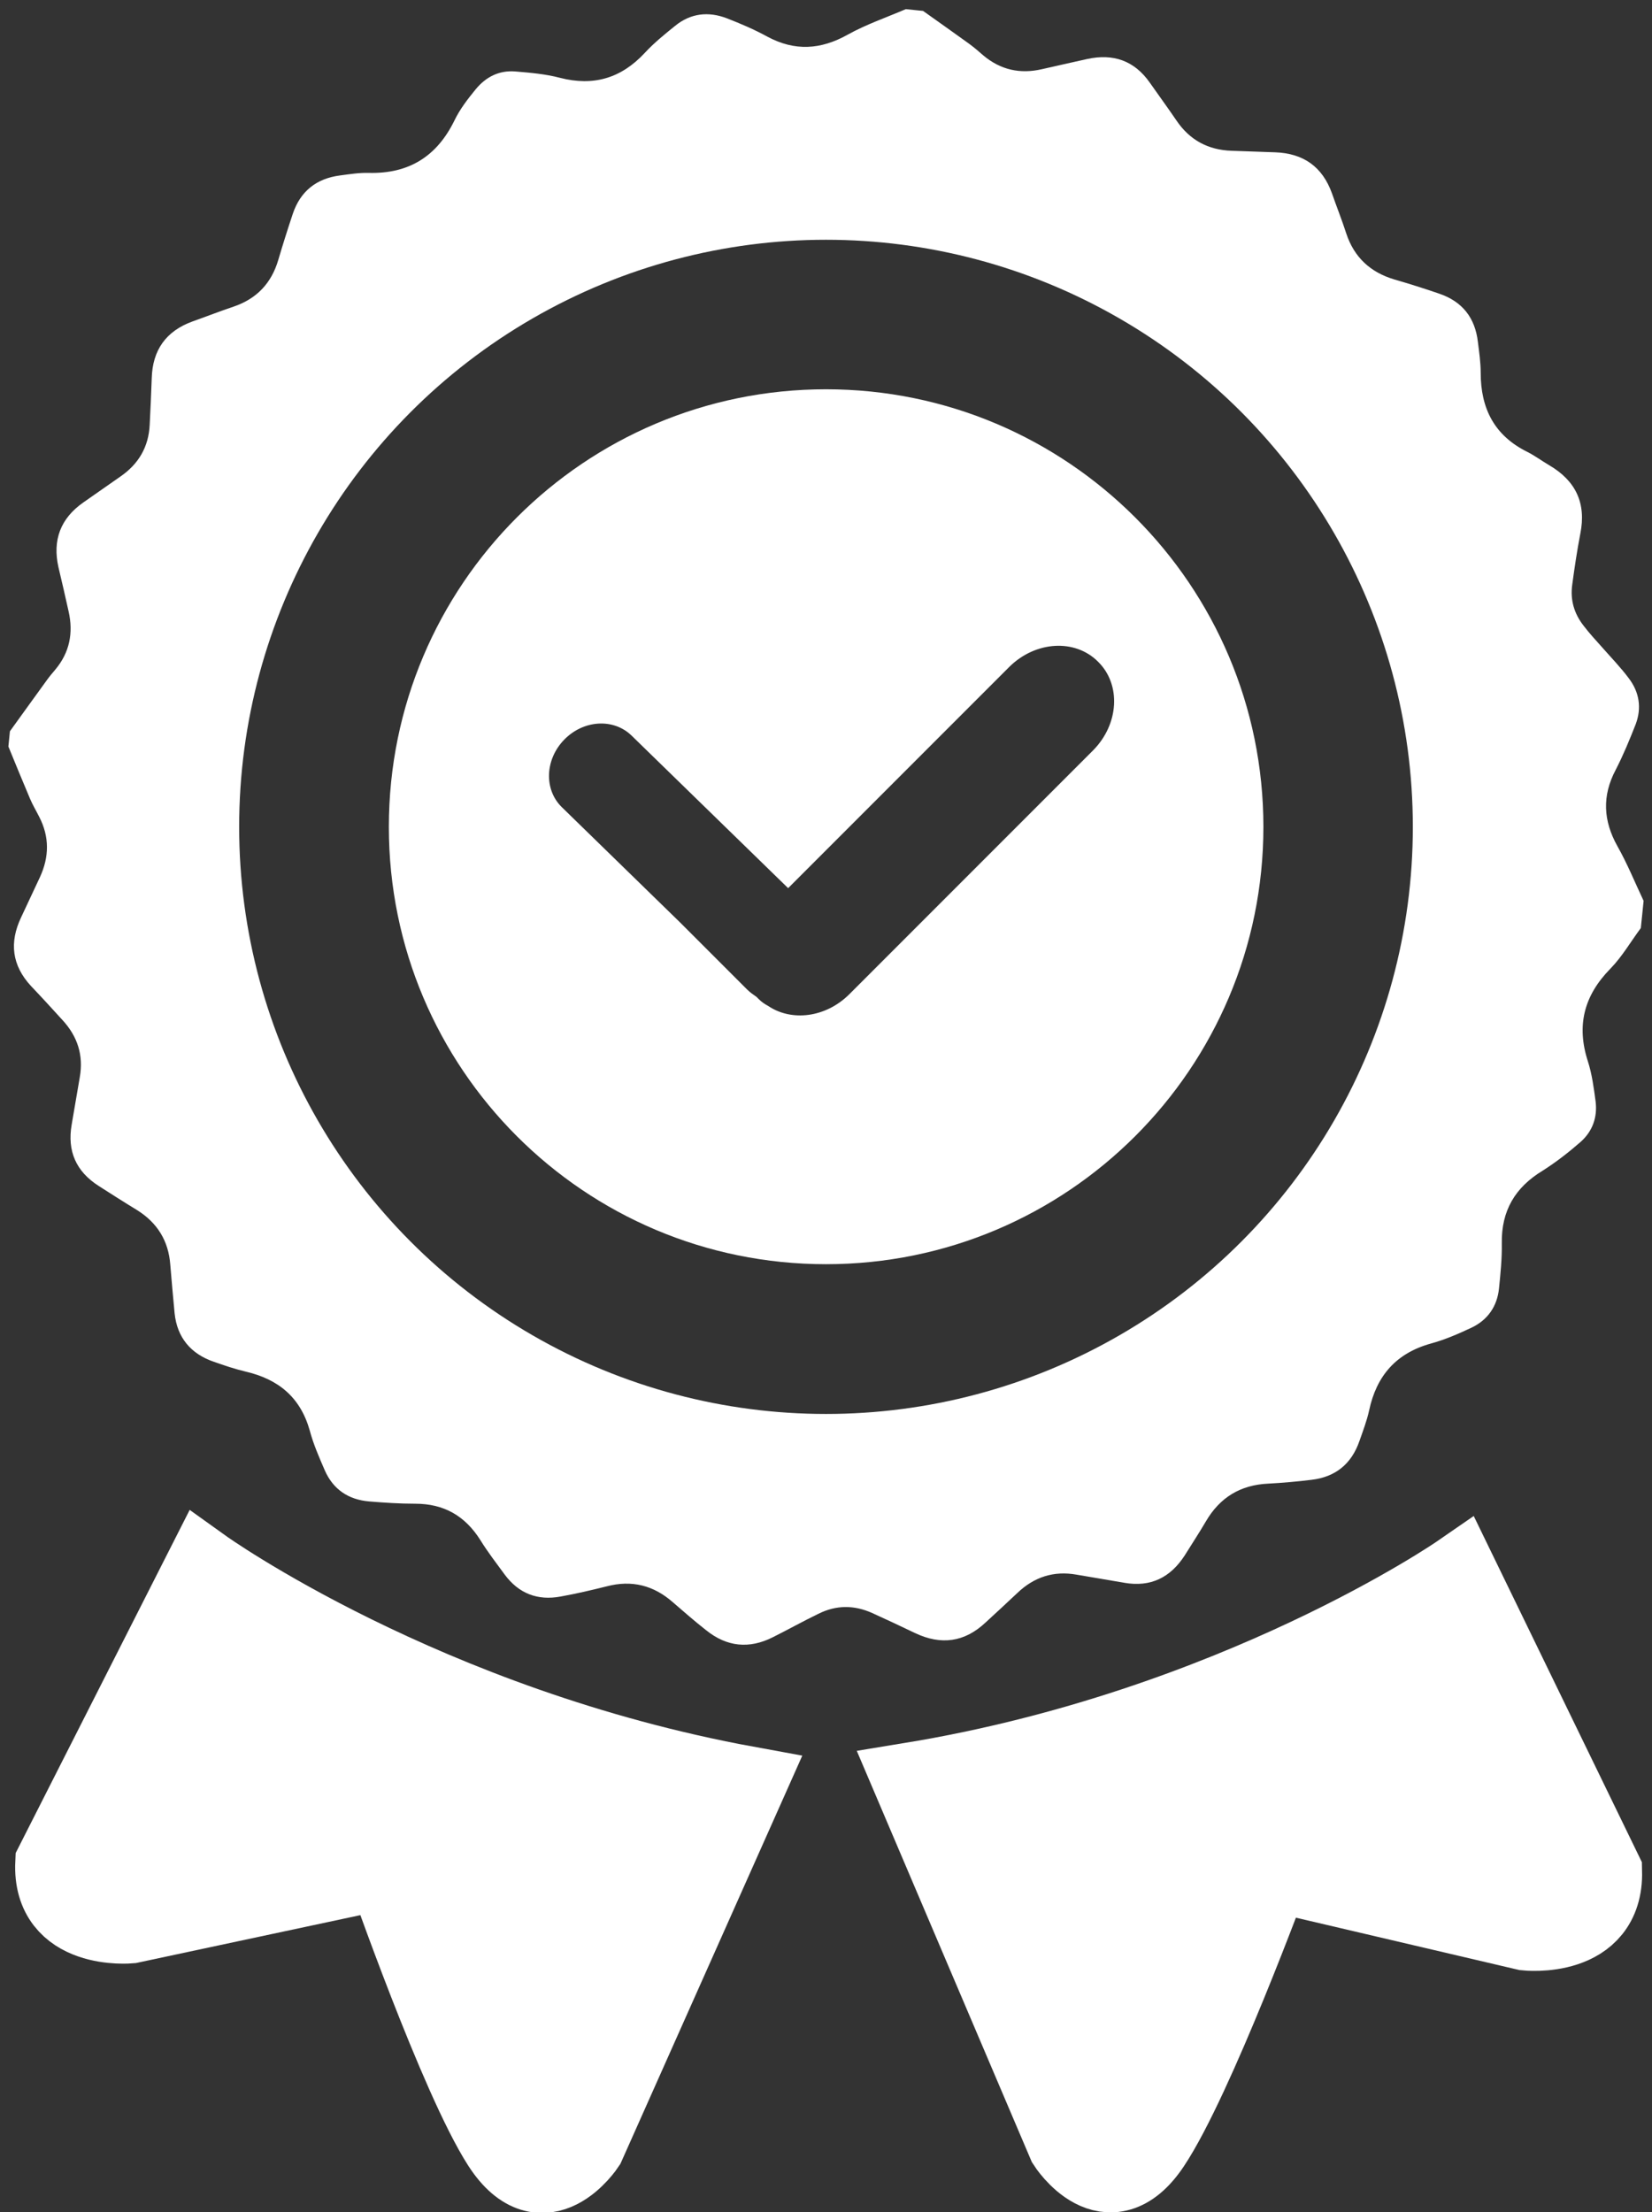
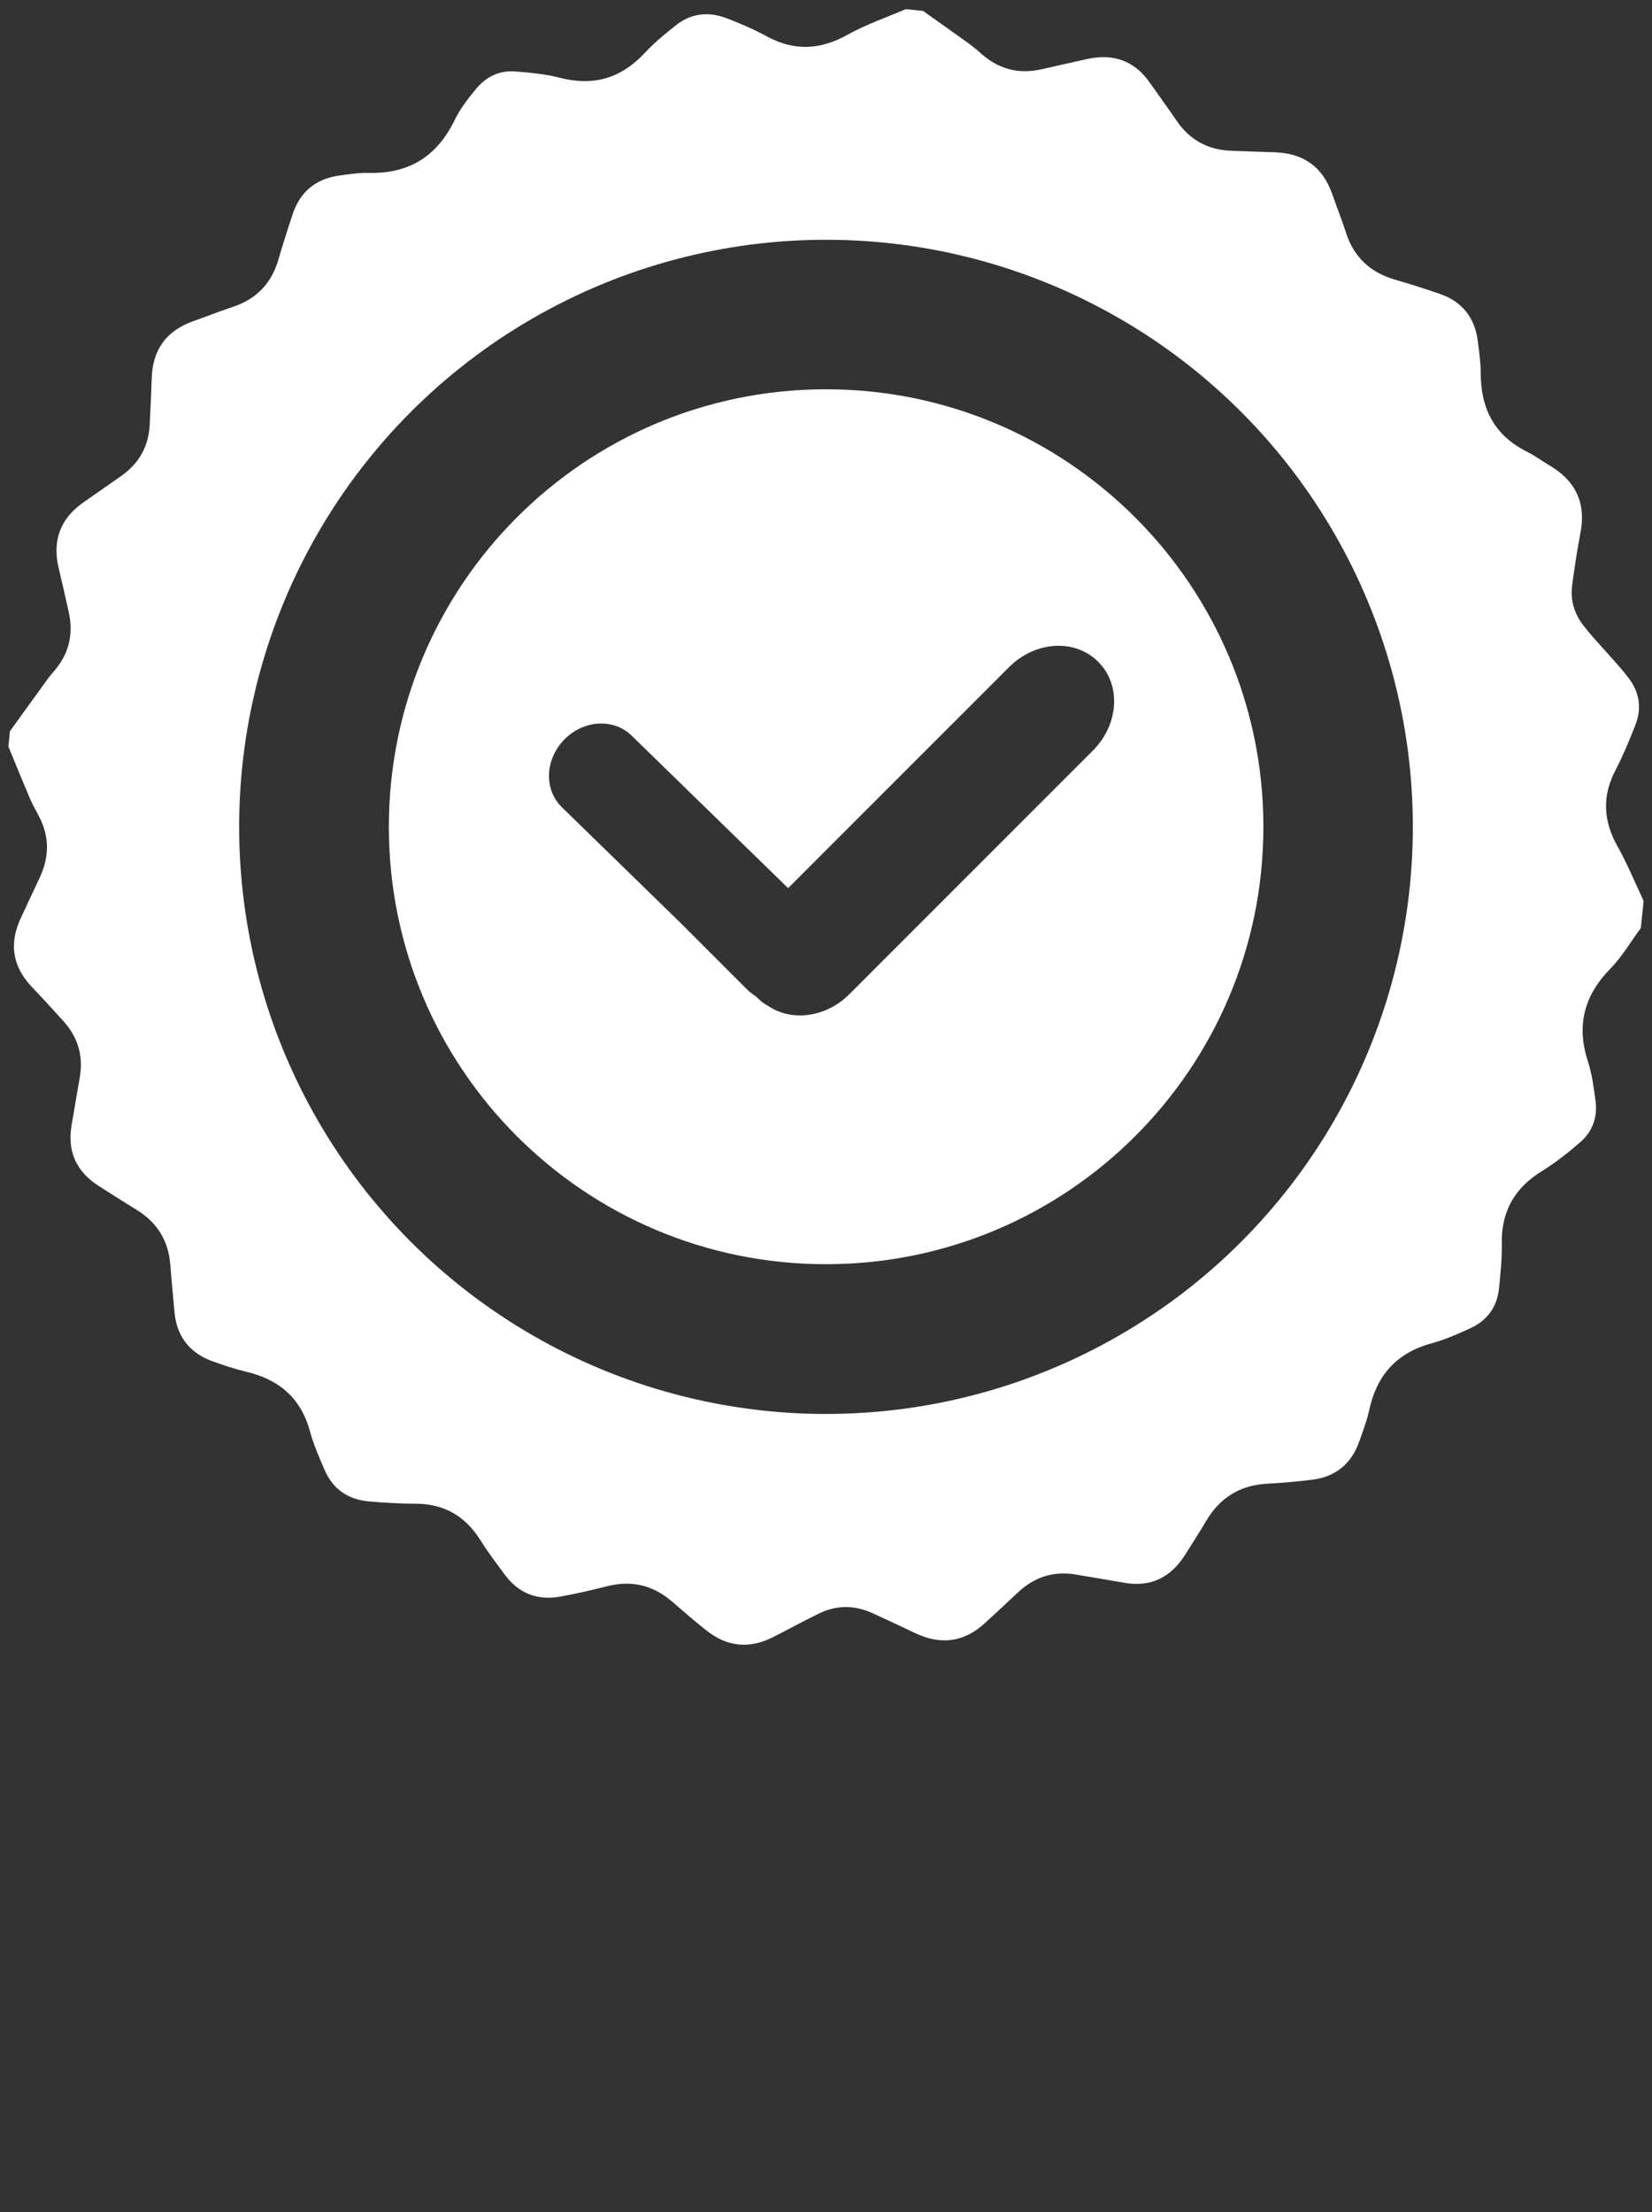
<svg xmlns="http://www.w3.org/2000/svg" version="1.0" id="Layer_1" x="0px" y="0px" width="65px" height="87px" viewBox="0 0 65 87" enable-background="new 0 0 65 87" xml:space="preserve">
  <rect x="0" y="0" width="65" height="87" fill="#333333" stroke="none" />
  <g>
    <circle fill-rule="evenodd" clip-rule="evenodd" fill="none" stroke="#FFFFFF" stroke-width="7" cx="32.5" cy="32.52" r="26.59" />
    <path fill-rule="evenodd" clip-rule="evenodd" fill="#FFFFFF" d="M64.56,36.5c-0.4,0.54-0.74,1.13-1.2,1.6   c-1.04,1.06-1.34,2.24-0.88,3.65c0.16,0.5,0.23,1.04,0.3,1.56c0.08,0.63-0.12,1.19-0.6,1.61c-0.47,0.41-0.96,0.79-1.48,1.12   c-1.09,0.66-1.63,1.58-1.61,2.86c0.01,0.59-0.05,1.19-0.11,1.77c-0.07,0.71-0.45,1.25-1.09,1.55c-0.51,0.24-1.04,0.47-1.59,0.62   c-1.37,0.38-2.14,1.27-2.43,2.63c-0.09,0.41-0.24,0.8-0.38,1.2c-0.31,0.9-0.94,1.42-1.89,1.53c-0.57,0.07-1.14,0.12-1.7,0.15   c-1.09,0.05-1.9,0.54-2.45,1.48c-0.27,0.46-0.56,0.9-0.84,1.35c-0.56,0.86-1.33,1.25-2.37,1.07c-0.62-0.11-1.25-0.21-1.88-0.32   c-0.9-0.16-1.67,0.09-2.33,0.72c-0.41,0.39-0.84,0.78-1.25,1.16c-0.83,0.78-1.75,0.9-2.77,0.42c-0.56-0.27-1.12-0.53-1.69-0.79   c-0.71-0.32-1.42-0.32-2.12,0.03c-0.6,0.29-1.19,0.62-1.79,0.92c-0.93,0.47-1.81,0.38-2.62-0.27c-0.45-0.35-0.88-0.73-1.31-1.1   c-0.76-0.67-1.62-0.89-2.61-0.63c-0.6,0.15-1.2,0.29-1.81,0.4c-0.91,0.17-1.65-0.12-2.2-0.86c-0.33-0.45-0.67-0.89-0.96-1.36   c-0.6-0.95-1.43-1.43-2.56-1.43c-0.61,0-1.22-0.04-1.82-0.09c-0.81-0.07-1.41-0.47-1.74-1.22c-0.22-0.51-0.45-1.03-0.59-1.56   c-0.37-1.32-1.24-2.03-2.54-2.33c-0.42-0.1-0.83-0.24-1.23-0.38c-0.91-0.31-1.45-0.95-1.55-1.91C6.81,51,6.75,50.37,6.7,49.74   c-0.07-0.94-0.51-1.65-1.31-2.15c-0.51-0.31-1.01-0.63-1.51-0.95c-0.89-0.57-1.24-1.37-1.06-2.41c0.11-0.62,0.21-1.25,0.32-1.87   c0.15-0.86-0.09-1.6-0.68-2.24c-0.41-0.45-0.82-0.9-1.24-1.34c-0.75-0.81-0.86-1.71-0.39-2.7c0.25-0.53,0.49-1.05,0.74-1.58   c0.37-0.8,0.38-1.59-0.03-2.38c-0.12-0.24-0.26-0.47-0.36-0.71c-0.29-0.68-0.57-1.37-0.85-2.05c0.02-0.2,0.04-0.4,0.06-0.6   c0.48-0.67,0.97-1.34,1.46-2.02c0.1-0.14,0.22-0.28,0.33-0.41c0.56-0.67,0.71-1.44,0.52-2.28c-0.13-0.58-0.26-1.16-0.4-1.74   c-0.24-1.07,0.08-1.92,0.98-2.55c0.49-0.34,0.97-0.68,1.46-1.02c0.71-0.49,1.11-1.16,1.15-2.04c0.03-0.61,0.06-1.21,0.08-1.82   c0.03-1.11,0.56-1.86,1.61-2.24c0.54-0.19,1.07-0.4,1.61-0.58c0.91-0.31,1.49-0.92,1.76-1.84c0.18-0.61,0.37-1.21,0.57-1.81   c0.3-0.89,0.93-1.39,1.86-1.51c0.38-0.05,0.75-0.11,1.13-0.1c1.58,0.04,2.68-0.65,3.37-2.06c0.21-0.44,0.52-0.84,0.83-1.22   c0.4-0.49,0.92-0.76,1.56-0.71c0.59,0.05,1.19,0.1,1.76,0.25c1.32,0.34,2.41,0.02,3.34-0.98c0.36-0.39,0.78-0.73,1.19-1.06   c0.61-0.5,1.31-0.58,2.04-0.3c0.54,0.21,1.08,0.44,1.59,0.72c1.08,0.58,2.1,0.52,3.17-0.08c0.72-0.4,1.51-0.67,2.28-1   c0.23,0.02,0.45,0.05,0.68,0.07c0.61,0.43,1.21,0.86,1.81,1.29c0.19,0.14,0.38,0.3,0.56,0.46c0.68,0.57,1.45,0.74,2.31,0.54   c0.59-0.13,1.18-0.27,1.78-0.4c1.02-0.22,1.85,0.06,2.46,0.93c0.35,0.5,0.71,0.99,1.05,1.49c0.52,0.77,1.25,1.16,2.17,1.19   c0.57,0.02,1.14,0.04,1.71,0.06c1.11,0.04,1.86,0.56,2.24,1.62c0.18,0.52,0.39,1.04,0.56,1.57c0.31,0.94,0.95,1.53,1.89,1.81   c0.59,0.17,1.19,0.36,1.77,0.56c0.91,0.31,1.41,0.95,1.52,1.9c0.05,0.4,0.11,0.81,0.11,1.21c0,1.41,0.54,2.47,1.83,3.11   c0.3,0.15,0.58,0.36,0.87,0.53c1.04,0.61,1.46,1.49,1.22,2.69c-0.13,0.67-0.23,1.35-0.32,2.02c-0.08,0.59,0.08,1.13,0.45,1.6   c0.22,0.29,0.47,0.56,0.72,0.84c0.36,0.41,0.74,0.8,1.06,1.23c0.41,0.54,0.51,1.16,0.27,1.8c-0.24,0.61-0.49,1.22-0.79,1.8   c-0.54,1.02-0.49,2,0.07,3c0.39,0.69,0.69,1.43,1.03,2.15C64.63,35.79,64.6,36.15,64.56,36.5z M61.01,35.59   c1.69-15.72-9.7-29.86-25.41-31.55C19.85,2.34,5.73,13.71,4.01,29.47C2.3,45.17,13.72,59.35,29.45,61.03   C45.22,62.72,59.31,51.35,61.01,35.59z" />
    <g>
-       <path fill-rule="evenodd" clip-rule="evenodd" fill="#FFFFFF" stroke="#FFFFFF" stroke-width="3" d="M8.01,61.62    c0,0,8.71,6.24,21.41,8.56l-6.33,14.2c0,0-1.71,2.6-3.4-0.01c-1.69-2.62-4.54-10.79-4.54-10.79L5.12,75.72c0,0-3.15,0.3-3.02-2.45    L8.01,61.62z" />
-       <path fill-rule="evenodd" clip-rule="evenodd" fill="#FFFFFF" stroke="#FFFFFF" stroke-width="3" d="M57.4,61.85    c0,0-8.82,6.09-21.56,8.18l6.09,14.3c0,0,1.67,2.63,3.4,0.04c1.73-2.59,4.72-10.71,4.72-10.71L60.04,76c0,0,3.14,0.35,3.07-2.4    L57.4,61.85z" />
-     </g>
+       </g>
    <path fill-rule="evenodd" clip-rule="evenodd" fill="#FFFFFF" d="M32.5,15.31c-9.5,0-17.2,7.7-17.2,17.21s7.7,17.2,17.2,17.2   c9.5,0,17.21-7.7,17.21-17.2S42,15.31,32.5,15.31z M43,29.52l-9.59,9.59c-0.92,0.91-2.26,1.08-3.19,0.45   c-0.13-0.07-0.25-0.15-0.35-0.25l-0.1-0.1c-0.13-0.09-0.26-0.18-0.38-0.3l-2.61-2.61l-4.68-4.56c-0.7-0.69-0.66-1.87,0.1-2.65   c0.76-0.78,1.94-0.85,2.65-0.16l6.16,6l8.7-8.7c1.03-1.02,2.59-1.12,3.5-0.2C44.12,26.93,44.03,28.49,43,29.52z" />
  </g>
</svg>